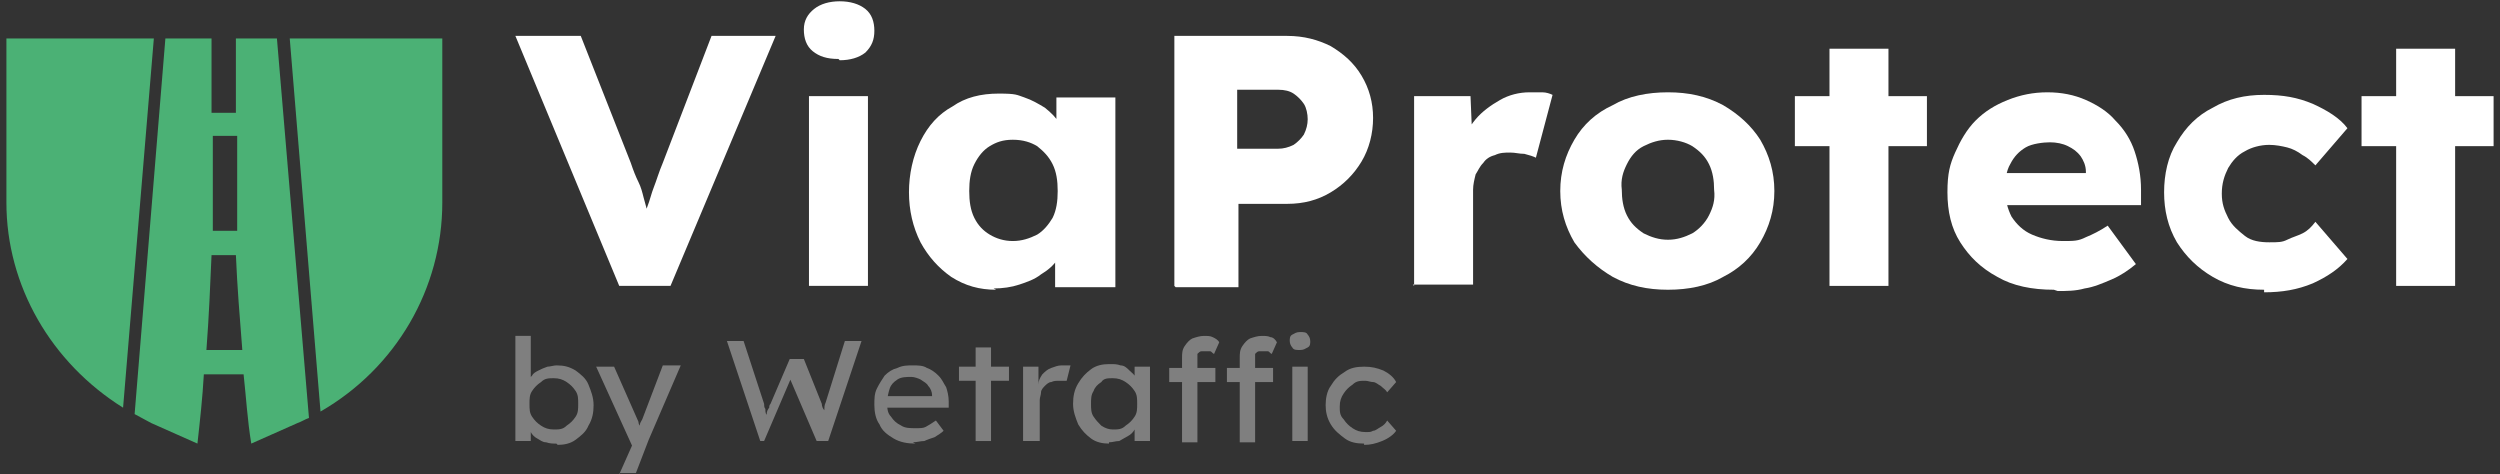
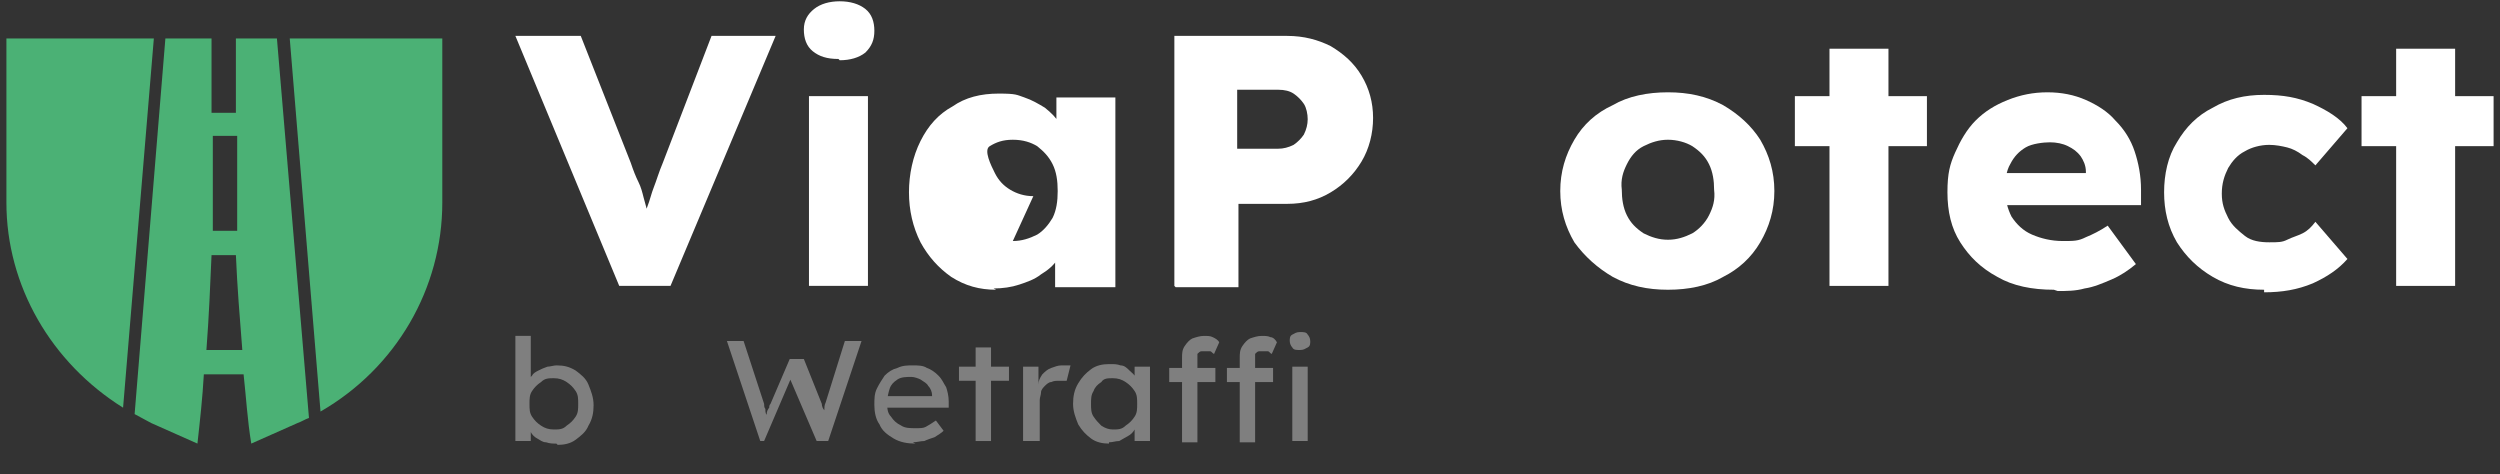
<svg xmlns="http://www.w3.org/2000/svg" id="Vrstva_1" version="1.1" viewBox="0 0 195 37">
  <rect x="0" y="0" width="195" height="37" fill="#333333" stroke="none" />
  <defs>
    <style>
      .st0 {
        fill: #4bb175;
      }

      .st1 {
        fill: #fff;
      }

      .st2 {
        fill: #7f7f7f;
      }
    </style>
  </defs>
  <path class="st1" d="M48.3,22.3L40.2,2.8h5.1l3.9,9.9c.2.6.4,1.1.6,1.5.2.4.3.8.4,1.2.1.4.2.7.3,1.1.1.4.2.8.4,1.3h-.9c.2-.6.3-1.2.5-1.7.2-.5.3-1,.5-1.5.2-.5.4-1.2.7-1.9l3.8-9.9h5l-8.2,19.5h-4.1,0Z" />
  <path class="st1" d="M65.4,4.6c-.9,0-1.5-.2-2-.6-.5-.4-.7-1-.7-1.7s.3-1.2.8-1.6c.5-.4,1.2-.6,2-.6s1.5.2,2,.6c.5.4.7,1,.7,1.7s-.2,1.2-.7,1.7c-.5.4-1.2.6-2,.6ZM63.1,22.3V7.5h4.6v14.8h-4.6Z" />
-   <path class="st1" d="M77.7,22.6c-1.3,0-2.4-.3-3.5-1-1-.7-1.8-1.6-2.4-2.7-.6-1.2-.9-2.5-.9-3.9s.3-2.8.9-4c.6-1.2,1.4-2.1,2.5-2.7,1-.7,2.2-1,3.6-1s1.4.1,2,.3c.6.2,1.1.5,1.6.8.5.4.9.8,1.2,1.3.3.5.6,1,.7,1.5h-1v-3.6h4.6v14.8h-4.7v-3.6h1c-.2.5-.4,1-.8,1.4-.3.5-.8.9-1.3,1.2-.5.4-1.1.6-1.7.8-.6.2-1.3.3-2,.3h0ZM79,18.8c.7,0,1.3-.2,1.9-.5.5-.3.9-.8,1.2-1.3.3-.6.4-1.3.4-2.1s-.1-1.5-.4-2.1c-.3-.6-.7-1-1.2-1.4-.5-.3-1.1-.5-1.9-.5s-1.3.2-1.8.5c-.5.3-.9.8-1.2,1.4-.3.6-.4,1.3-.4,2.1s.1,1.5.4,2.1c.3.6.7,1,1.2,1.3.5.3,1.1.5,1.8.5Z" />
+   <path class="st1" d="M77.7,22.6c-1.3,0-2.4-.3-3.5-1-1-.7-1.8-1.6-2.4-2.7-.6-1.2-.9-2.5-.9-3.9s.3-2.8.9-4c.6-1.2,1.4-2.1,2.5-2.7,1-.7,2.2-1,3.6-1s1.4.1,2,.3c.6.2,1.1.5,1.6.8.5.4.9.8,1.2,1.3.3.5.6,1,.7,1.5h-1v-3.6h4.6v14.8h-4.7v-3.6h1c-.2.5-.4,1-.8,1.4-.3.5-.8.9-1.3,1.2-.5.4-1.1.6-1.7.8-.6.2-1.3.3-2,.3h0ZM79,18.8c.7,0,1.3-.2,1.9-.5.5-.3.9-.8,1.2-1.3.3-.6.4-1.3.4-2.1s-.1-1.5-.4-2.1c-.3-.6-.7-1-1.2-1.4-.5-.3-1.1-.5-1.9-.5s-1.3.2-1.8.5s.1,1.5.4,2.1c.3.6.7,1,1.2,1.3.5.3,1.1.5,1.8.5Z" />
  <path class="st1" d="M91.6,22.3V2.8h8.8c1.3,0,2.4.3,3.4.8,1,.6,1.8,1.3,2.4,2.3.6,1,.9,2.1.9,3.3s-.3,2.4-.9,3.4c-.6,1-1.4,1.8-2.4,2.4-1,.6-2.1.9-3.4.9h-3.8v6.5h-4.9ZM96.5,11.6h3.2c.4,0,.8-.1,1.2-.3.3-.2.6-.5.8-.8.2-.4.3-.8.3-1.2s-.1-.9-.3-1.2c-.2-.3-.5-.6-.8-.8-.3-.2-.7-.3-1.2-.3h-3.2v4.6Z" />
-   <path class="st1" d="M110.3,22.3V7.5h4.4l.2,4.8-.9-.9c.2-.8.6-1.5,1.1-2.1.5-.6,1.2-1.1,1.9-1.5.7-.4,1.5-.6,2.3-.6s.7,0,1,0c.3,0,.6.1.8.2l-1.3,4.9c-.2-.1-.5-.2-.9-.3-.4,0-.7-.1-1.1-.1s-.8,0-1.2.2c-.4.1-.7.3-.9.6-.3.3-.4.6-.6.9-.1.4-.2.8-.2,1.2v7.4h-4.7Z" />
  <path class="st1" d="M130.1,22.6c-1.6,0-3-.3-4.3-1-1.2-.7-2.2-1.6-3-2.7-.7-1.2-1.1-2.5-1.1-4s.4-2.8,1.1-4,1.7-2.1,3-2.7c1.2-.7,2.7-1,4.3-1s3,.3,4.3,1c1.2.7,2.2,1.6,2.9,2.7.7,1.2,1.1,2.5,1.1,4s-.4,2.8-1.1,4c-.7,1.2-1.7,2.1-2.9,2.7-1.2.7-2.7,1-4.3,1ZM130.1,18.7c.7,0,1.3-.2,1.9-.5.5-.3,1-.8,1.3-1.4.3-.6.5-1.2.4-2,0-.7-.1-1.4-.4-2-.3-.6-.7-1-1.3-1.4-.5-.3-1.2-.5-1.9-.5s-1.3.2-1.9.5c-.6.3-1,.8-1.3,1.4s-.5,1.2-.4,2c0,.7.1,1.4.4,2,.3.6.7,1,1.3,1.4.6.3,1.2.5,1.9.5Z" />
  <path class="st1" d="M140,11.4v-3.9h10.3v3.9h-10.3ZM142.7,22.3V3.8h4.6v18.5h-4.6Z" />
  <path class="st1" d="M160.2,22.6c-1.7,0-3.2-.3-4.4-1-1.3-.7-2.2-1.6-2.9-2.7-.7-1.1-1-2.4-1-3.9s.2-2.2.6-3.1c.4-.9.9-1.8,1.6-2.5.7-.7,1.5-1.2,2.5-1.6,1-.4,2-.6,3.1-.6s2.1.2,3,.6c.9.4,1.7.9,2.3,1.6.7.7,1.2,1.5,1.5,2.4.3.9.5,1.9.5,3v1.2h-12.3l-.7-2.5h9.2l-.5.5v-.6c0-.5-.2-.9-.4-1.2-.3-.4-.6-.6-1-.8-.4-.2-.9-.3-1.4-.3s-1.4.1-1.9.4c-.5.3-.9.7-1.2,1.3-.3.5-.4,1.2-.4,2s.2,1.5.5,2.1c.4.6.9,1.1,1.6,1.4.7.3,1.5.5,2.4.5s1.2,0,1.8-.3c.5-.2,1.1-.5,1.7-.9l2.2,3c-.6.5-1.2.9-1.9,1.2-.7.3-1.4.6-2.1.7-.7.2-1.4.2-2.1.2Z" />
  <path class="st1" d="M176.6,22.6c-1.5,0-2.8-.3-4-1-1.2-.7-2.1-1.6-2.8-2.7-.7-1.2-1-2.5-1-3.9s.3-2.8,1-3.9c.7-1.2,1.6-2.1,2.8-2.7,1.2-.7,2.5-1,4-1s2.6.2,3.8.7c1.1.5,2.1,1.1,2.7,1.9l-2.5,2.9c-.3-.3-.6-.6-1-.8-.4-.3-.8-.5-1.2-.6s-.9-.2-1.4-.2c-.7,0-1.4.2-1.9.5-.6.3-1,.8-1.3,1.3-.3.6-.5,1.2-.5,2s.2,1.3.5,1.9c.3.6.8,1,1.3,1.4s1.2.5,1.9.5,1,0,1.4-.2.8-.3,1.2-.5c.4-.2.7-.5,1-.9l2.5,2.9c-.7.8-1.6,1.4-2.7,1.9-1.2.5-2.4.7-3.8.7Z" />
  <path class="st1" d="M184.2,11.4v-3.9h10.3v3.9h-10.3ZM186.9,22.3V3.8h4.6v18.5h-4.6Z" />
  <path class="st0" d="M.5,3v12.8c0,6.5,3.5,12.5,9.1,16L12,3H.5Z" />
  <path class="st0" d="M22.6,3l2.4,29.1c5.9-3.4,9.5-9.6,9.5-16.3V3h-11.9Z" />
  <path class="st0" d="M21.6,3h-3.2v5.8h-1.9V3h-3.6l-2.4,29.3c.4.2.9.5,1.3.7l3.6,1.6c.2-1.8.4-3.6.5-5.4h3.1c.2,1.8.3,3.6.6,5.4l3.6-1.6c.3-.1.6-.3.9-.4l-2.5-29.6h0ZM16.6,18v-7.4h1.9v7.4h-1.9ZM16.5,19.9h1.9c.1,2.4.3,4.9.5,7.4h-2.8c.2-2.6.3-5.1.4-7.4Z" />
  <path class="st2" d="M43.4,34.6c-.3,0-.5,0-.8-.1-.3,0-.5-.2-.7-.3-.2-.1-.4-.3-.5-.5-.1-.2-.2-.3-.3-.5l.3-.2v1.4h-1.2v-8.2h1.2v3.7h-.2c0-.3.1-.4.3-.6.1-.2.3-.3.5-.4.2-.1.4-.2.7-.3.2,0,.5-.1.7-.1.6,0,1,.1,1.5.4.4.3.8.6,1,1.1.2.5.4,1,.4,1.6s-.1,1.1-.4,1.6c-.2.5-.6.8-1,1.1-.4.3-.9.4-1.4.4h0ZM43.2,33.5c.4,0,.7,0,1-.3.3-.2.5-.4.7-.7.2-.3.2-.6.2-1s0-.7-.2-1c-.2-.3-.4-.5-.7-.7-.3-.2-.6-.3-1-.3s-.7,0-1,.3c-.3.2-.5.4-.7.7-.2.3-.2.6-.2,1s0,.7.2,1c.2.3.4.5.7.7.3.2.6.3,1,.3Z" />
-   <path class="st2" d="M48.3,37l1.2-2.7v.9s-3-6.6-3-6.6h1.4l1.9,4.3c0,0,0,.2.1.3,0,.2.1.3.1.4h-.3c0,0,.1-.2.2-.4,0-.2.1-.3.2-.5l1.6-4.2h1.4l-2.5,5.8-1,2.6h-1.3Z" />
  <path class="st2" d="M59.3,34.4l-2.6-7.8h1.3l1.6,4.9c0,.1,0,.3.1.4,0,.2,0,.3.1.5,0,.2,0,.3,0,.5,0,.1,0,.3,0,.3h-.3c.1-.4.2-.7.3-.9,0-.2.1-.4.2-.5,0-.1,0-.2.1-.3l1.5-3.5h1.1l1.4,3.5c0,.2.1.4.2.5,0,.2.1.3.2.5,0,.2,0,.4.1.6h-.3c0-.1,0-.3,0-.4,0-.1,0-.2,0-.3,0,0,0-.1,0-.2,0,0,0-.2,0-.3,0-.1,0-.3.1-.5l1.5-4.8h1.3l-2.6,7.8h-.9l-2.1-4.9h.1s-2.1,4.9-2.1,4.9h-.8Z" />
  <path class="st2" d="M71.4,34.6c-.6,0-1.2-.1-1.7-.4-.5-.3-.9-.6-1.1-1.1-.3-.4-.4-1-.4-1.5s0-.9.2-1.3c.2-.4.4-.7.6-1,.3-.3.6-.5,1-.6.4-.2.8-.2,1.2-.2s.8,0,1.1.2c.3.1.6.3.9.6.3.3.4.6.6.9.1.3.2.7.2,1.1v.5h-5l-.3-.9h4.2l-.2.2v-.3c0-.2-.1-.5-.3-.7-.1-.2-.3-.3-.6-.5-.2-.1-.5-.2-.7-.2-.4,0-.8,0-1.1.2-.3.2-.5.4-.6.7-.1.3-.2.7-.2,1.1s0,.8.3,1.1c.2.3.4.5.8.7.3.2.7.2,1.1.2s.6,0,.8-.1.5-.3.8-.5l.6.8c-.2.2-.4.3-.7.5-.3.1-.6.2-.8.3-.3,0-.6.1-.9.1h0Z" />
  <path class="st2" d="M74.8,29.7v-1.1h3.9v1.1h-3.9ZM76.1,34.4v-7.3h1.2v7.3h-1.2Z" />
  <path class="st2" d="M79.8,34.4v-5.8h1.2v1.8-.4c0-.3.1-.5.3-.8.2-.2.4-.4.7-.5.3-.1.5-.2.8-.2s.3,0,.4,0c.1,0,.2,0,.3,0l-.3,1.2c0,0-.2,0-.3,0-.1,0-.2,0-.3,0-.2,0-.4,0-.6.1-.2,0-.4.2-.5.3-.1.1-.3.3-.3.5s-.1.4-.1.6v3.2h-1.2Z" />
  <path class="st2" d="M86.5,34.6c-.5,0-1-.1-1.4-.4-.4-.3-.7-.6-1-1.1-.2-.5-.4-1-.4-1.6s.1-1.1.4-1.6c.3-.5.6-.8,1-1.1.4-.3.9-.4,1.4-.4s.6,0,.9.1c.3,0,.5.2.7.4s.4.3.5.6c.1.2.2.4.2.7h-.3v-1.6h1.2v5.8h-1.2v-1.4h.3c0,.1-.1.3-.3.5-.1.2-.3.4-.5.5s-.5.3-.7.4c-.3,0-.5.1-.8.1h0ZM86.8,33.5c.4,0,.7,0,1-.3.3-.2.5-.4.7-.7.2-.3.2-.6.2-1s0-.7-.2-1c-.2-.3-.4-.5-.7-.7s-.6-.3-1-.3-.7,0-.9.3c-.3.2-.5.4-.6.7-.2.3-.2.6-.2,1s0,.7.2,1c.2.3.4.5.6.7.3.2.6.3.9.3Z" />
  <path class="st2" d="M91.2,29.8v-1.1h3.6v1.1h-3.6ZM92.2,34.4v-6.5c0-.3,0-.6.2-.9.2-.3.4-.5.6-.6.3-.1.6-.2.9-.2s.5,0,.7.1.4.2.5.4l-.4.9c-.1,0-.2-.2-.3-.2-.1,0-.2,0-.3,0-.2,0-.3,0-.4,0-.1,0-.2.1-.3.2,0,.1,0,.2,0,.4v6.5h-1.2,0ZM95.7,29.8v-1.1h3.6v1.1h-3.6ZM96.7,34.4v-6.5c0-.3,0-.6.2-.9.2-.3.4-.5.6-.6.3-.1.6-.2.9-.2s.5,0,.7.1c.2,0,.4.2.5.4l-.4.9c-.1,0-.2-.2-.3-.2-.1,0-.2,0-.3,0-.2,0-.3,0-.4,0-.1,0-.2.1-.3.2,0,.1,0,.2,0,.4v6.5h-1.2,0ZM101.4,27.3c-.3,0-.5,0-.6-.2-.1-.1-.2-.3-.2-.5s0-.4.2-.5.3-.2.6-.2.5,0,.6.2c.1.1.2.3.2.5s0,.4-.2.5-.3.2-.6.2ZM100.8,34.4v-5.8h1.2v5.8h-1.2Z" />
-   <path class="st2" d="M106.4,34.6c-.6,0-1.1-.1-1.5-.4-.4-.3-.8-.6-1.1-1.1-.3-.5-.4-1-.4-1.5s.1-1.1.4-1.5c.3-.5.6-.8,1.1-1.1.4-.3.9-.4,1.5-.4s1,.1,1.5.3c.4.2.8.5,1,.9l-.7.8c-.1-.2-.3-.3-.5-.5-.2-.1-.4-.3-.6-.3-.2,0-.4-.1-.6-.1-.4,0-.7,0-1,.3-.3.2-.5.4-.7.7-.2.3-.3.6-.3,1s0,.7.3,1c.2.3.4.5.7.7.3.2.6.3,1,.3s.4,0,.6-.1c.2,0,.4-.2.6-.3.2-.1.4-.3.5-.5l.7.8c-.2.3-.6.6-1.1.8-.5.2-.9.3-1.4.3h0Z" />
</svg>